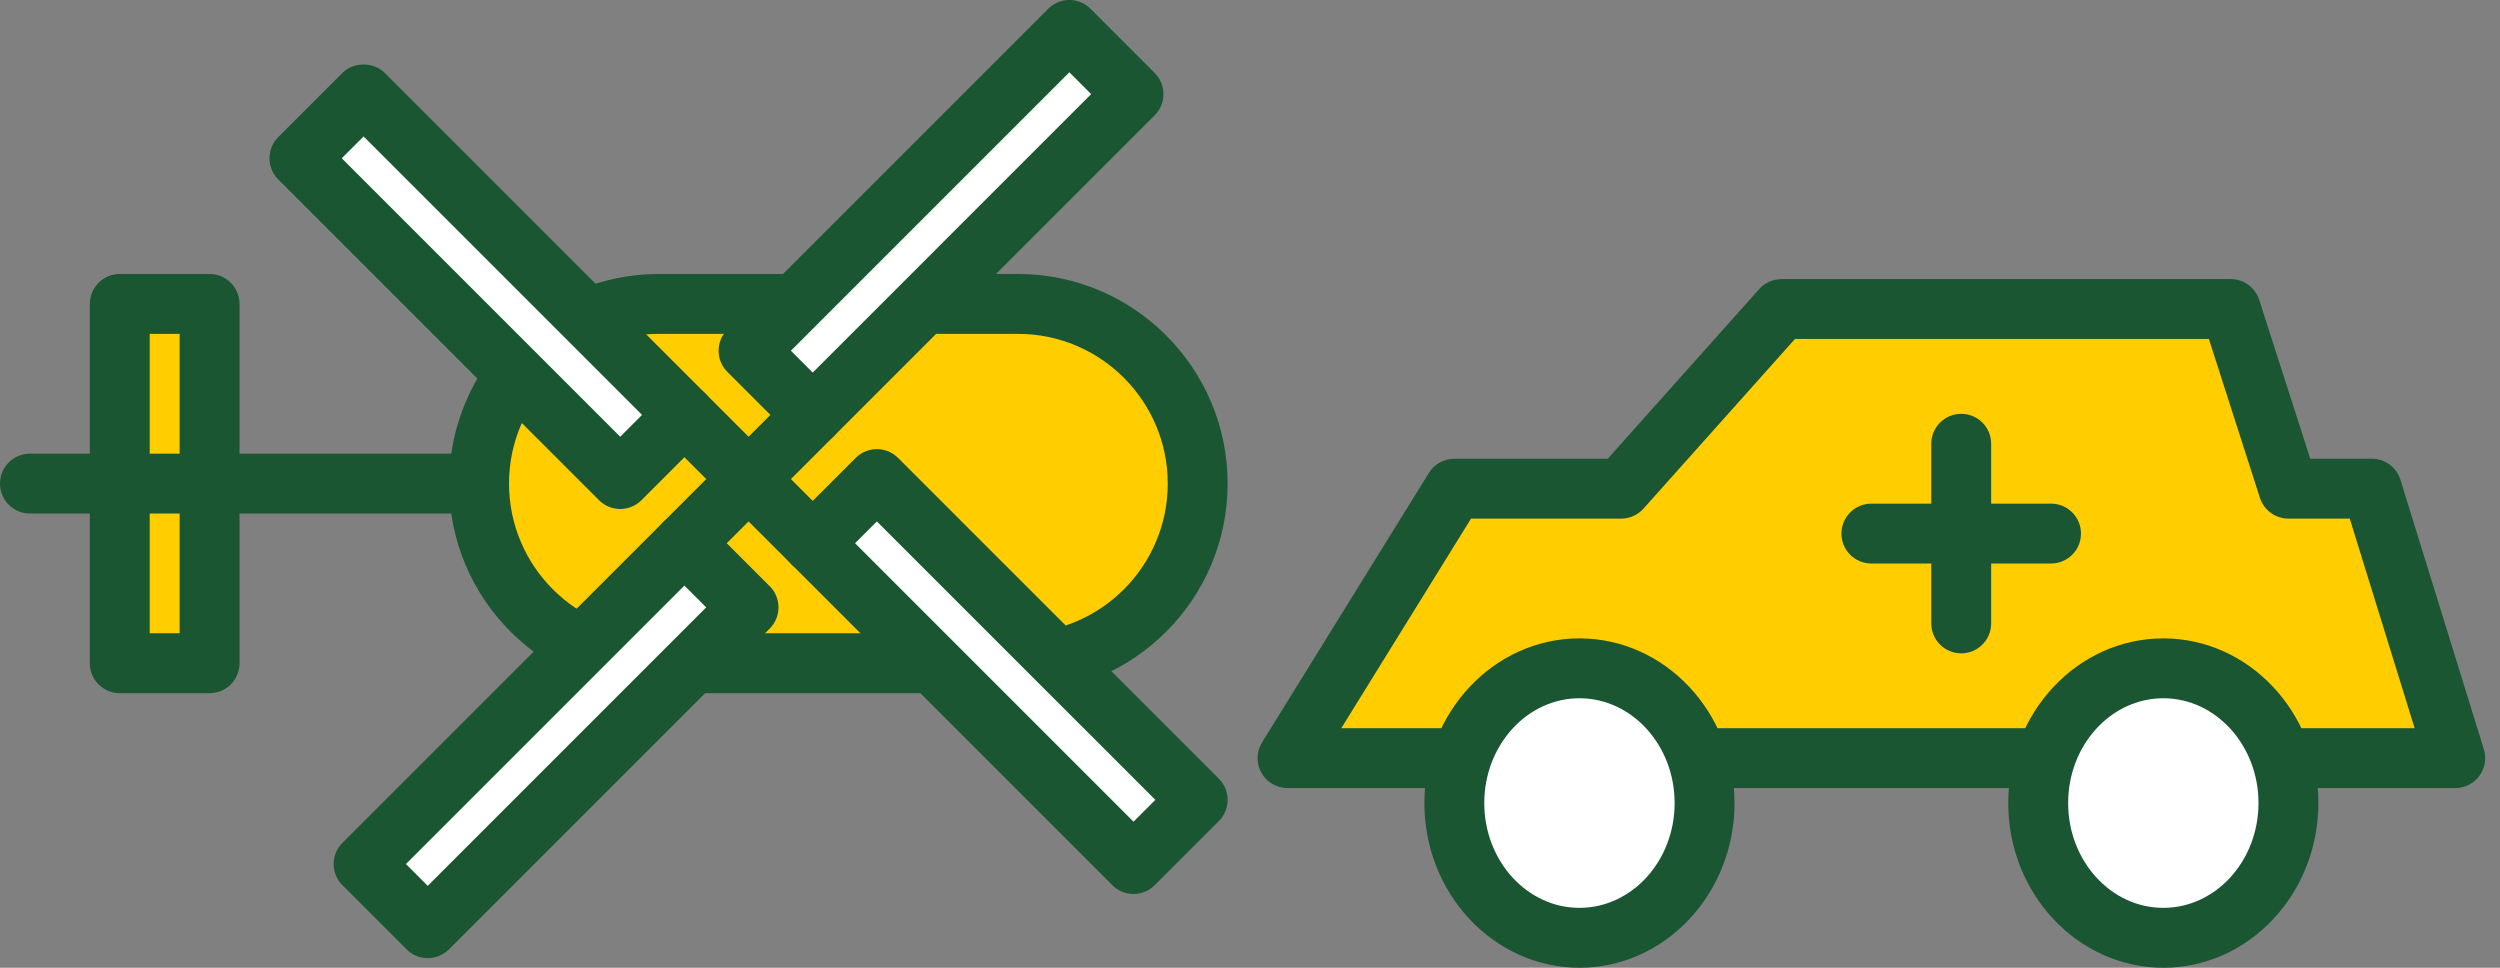
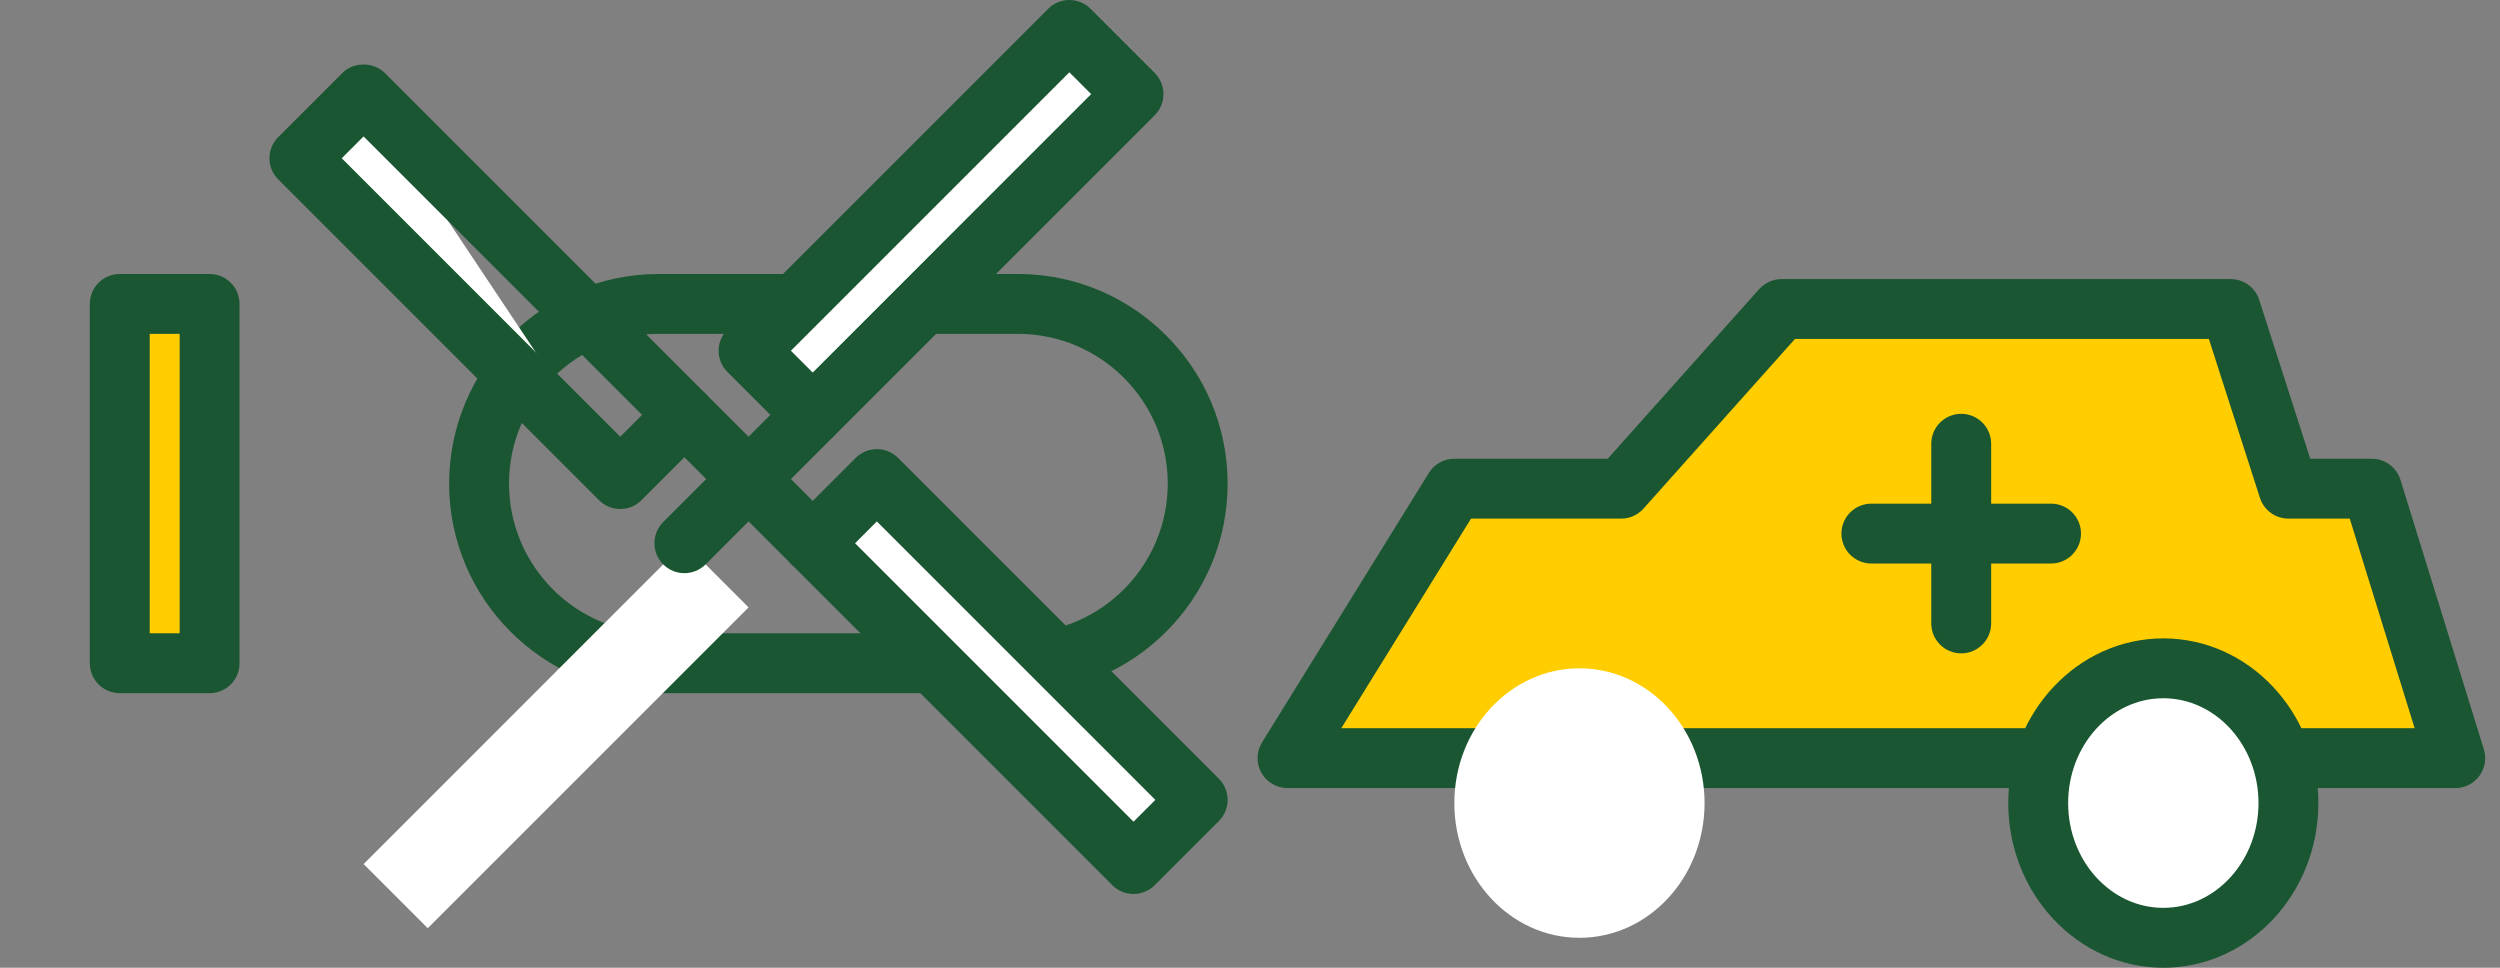
<svg xmlns="http://www.w3.org/2000/svg" width="155" height="60" viewBox="0 0 155 60" fill="none">
  <rect x="0" y="0" width="155" height="60" fill="#808080" stroke="none" />
  <path d="M12.995 18.844H7.426V41.121H12.995V18.844Z" fill="#FFCD00" />
  <path d="M12.995 42.977H7.426C6.4 42.977 5.569 42.146 5.569 41.121V18.844C5.569 17.819 6.4 16.987 7.426 16.987H12.995C14.021 16.987 14.851 17.819 14.851 18.844V41.121C14.851 42.146 14.021 42.977 12.995 42.977ZM9.282 39.264H11.139V20.7H9.282V39.264Z" fill="#1A5632" />
-   <path d="M29.703 31.839H1.856C0.831 31.839 0 31.008 0 29.982C0 28.957 0.831 28.126 1.856 28.126H29.703C30.728 28.126 31.559 28.957 31.559 29.982C31.559 31.008 30.728 31.839 29.703 31.839Z" fill="#1A5632" />
-   <path d="M63.118 18.844H40.841C34.69 18.844 29.703 23.831 29.703 29.982C29.703 36.134 34.69 41.121 40.841 41.121H63.118C69.27 41.121 74.257 36.134 74.257 29.982C74.257 23.831 69.27 18.844 63.118 18.844Z" fill="#FFCD00" />
  <path d="M63.118 42.977H40.841C33.676 42.977 27.846 37.148 27.846 29.982C27.846 22.817 33.676 16.987 40.841 16.987H63.118C70.283 16.987 76.113 22.817 76.113 29.982C76.113 37.148 70.283 42.977 63.118 42.977ZM40.841 20.7C35.723 20.7 31.559 24.864 31.559 29.982C31.559 35.1 35.723 39.264 40.841 39.264H63.118C68.236 39.264 72.4 35.1 72.4 29.982C72.4 24.864 68.236 20.7 63.118 20.7H40.841Z" fill="#1A5632" />
-   <path d="M22.542 5.834L18.564 9.812L38.454 29.702L42.432 25.724L22.542 5.834Z" fill="white" />
+   <path d="M22.542 5.834L18.564 9.812L38.454 29.702L22.542 5.834Z" fill="white" />
  <path d="M38.454 31.559C37.961 31.559 37.489 31.363 37.141 31.015L17.251 11.125C16.526 10.4 16.526 9.224 17.251 8.5L21.229 4.522C21.926 3.825 23.158 3.825 23.855 4.522L43.744 24.412C44.469 25.137 44.469 26.312 43.744 27.037L39.766 31.015C39.418 31.363 38.947 31.559 38.454 31.559ZM21.189 9.812L38.454 27.077L39.807 25.724L22.542 8.459L21.189 9.812Z" fill="#1A5632" />
  <path d="M54.366 29.702L50.388 33.68L70.278 53.571L74.256 49.593L54.366 29.702Z" fill="white" />
  <path d="M70.278 55.427C69.785 55.427 69.314 55.231 68.966 54.883L49.076 34.993C48.727 34.645 48.532 34.172 48.532 33.68C48.532 33.188 48.728 32.716 49.076 32.367L53.054 28.39C53.779 27.665 54.953 27.665 55.679 28.39L75.569 48.28C76.294 49.005 76.294 50.18 75.569 50.905L71.591 54.883C71.243 55.231 70.771 55.427 70.278 55.427ZM53.014 33.68L70.278 50.945L71.631 49.592L54.366 32.328L53.014 33.68Z" fill="#1A5632" />
  <path d="M50.388 35.537C49.913 35.537 49.438 35.355 49.076 34.993L41.12 27.037C40.394 26.312 40.394 25.137 41.12 24.412C41.845 23.687 43.019 23.687 43.745 24.412L51.701 32.367C52.426 33.093 52.426 34.268 51.701 34.993C51.338 35.355 50.863 35.537 50.388 35.537Z" fill="#1A5632" />
  <path d="M22.543 53.571L26.52 57.548L46.411 37.658L42.433 33.68L22.543 53.571Z" fill="white" />
-   <path d="M26.52 59.405C26.028 59.405 25.556 59.209 25.208 58.861L21.23 54.883C20.505 54.158 20.505 52.983 21.23 52.258L41.12 32.368C41.816 31.671 43.049 31.671 43.745 32.368L47.723 36.346C48.448 37.071 48.448 38.246 47.723 38.971L27.833 58.861C27.485 59.209 27.013 59.405 26.52 59.405ZM25.167 53.57L26.52 54.923L43.785 37.658L42.432 36.306L25.167 53.57Z" fill="#1A5632" />
  <path d="M46.41 21.746L50.388 25.724L70.278 5.834L66.3 1.856L46.41 21.746Z" fill="white" />
  <path d="M50.388 27.581C49.896 27.581 49.424 27.385 49.076 27.037L45.098 23.059C44.372 22.334 44.372 21.159 45.098 20.434L64.987 0.544C65.713 -0.181 66.887 -0.181 67.612 0.543L71.591 4.521C71.939 4.87 72.134 5.342 72.134 5.834C72.134 6.326 71.939 6.798 71.591 7.147L51.701 27.037C51.353 27.385 50.881 27.581 50.388 27.581ZM49.035 21.746L50.388 23.099L67.652 5.834L66.3 4.482L49.035 21.746Z" fill="#1A5632" />
  <path d="M42.432 35.537C41.957 35.537 41.482 35.355 41.12 34.993C40.394 34.268 40.394 33.093 41.12 32.367L49.076 24.412C49.801 23.687 50.976 23.687 51.701 24.412C52.426 25.137 52.426 26.312 51.701 27.037L43.745 34.993C43.382 35.355 42.907 35.537 42.432 35.537Z" fill="#1A5632" />
  <path d="M147.054 30.297H141.883L138.303 19.159H110.456L100.511 30.297H90.169L79.826 47.005H152.226L147.054 30.297Z" fill="#FFCD00" />
  <path d="M152.226 48.862H79.826C79.153 48.862 78.532 48.497 78.204 47.909C77.876 47.32 77.893 46.601 78.247 46.028L88.591 29.32C88.929 28.774 89.526 28.441 90.169 28.441H99.68L109.071 17.923C109.424 17.528 109.928 17.303 110.456 17.303H138.302C139.109 17.303 139.823 17.823 140.07 18.591L143.235 28.441H147.054C147.868 28.441 148.586 28.971 148.827 29.748L153.999 46.456C154.173 47.02 154.07 47.632 153.72 48.107C153.37 48.582 152.815 48.862 152.226 48.862ZM83.159 45.149H149.708L145.685 32.154H141.883C141.076 32.154 140.362 31.633 140.115 30.866L136.95 21.015H111.288L101.897 31.534C101.544 31.929 101.04 32.154 100.512 32.154H91.203L83.159 45.149Z" fill="#1A5632" />
  <path d="M97.926 58.144C102.21 58.144 105.683 54.404 105.683 49.79C105.683 45.176 102.21 41.436 97.926 41.436C93.642 41.436 90.169 45.176 90.169 49.79C90.169 54.404 93.642 58.144 97.926 58.144Z" fill="white" />
-   <path d="M97.926 60C92.625 60 88.312 55.42 88.312 49.79C88.312 44.16 92.625 39.58 97.926 39.58C103.227 39.58 107.54 44.16 107.54 49.79C107.54 55.42 103.227 60 97.926 60ZM97.926 43.292C94.672 43.292 92.025 46.207 92.025 49.79C92.025 53.372 94.672 56.287 97.926 56.287C101.179 56.287 103.827 53.372 103.827 49.79C103.827 46.207 101.179 43.292 97.926 43.292Z" fill="#1A5632" />
  <path d="M134.126 58.144C138.41 58.144 141.883 54.404 141.883 49.79C141.883 45.176 138.41 41.436 134.126 41.436C129.842 41.436 126.369 45.176 126.369 49.79C126.369 54.404 129.842 58.144 134.126 58.144Z" fill="white" />
  <path d="M134.126 60C128.825 60 124.512 55.42 124.512 49.79C124.512 44.16 128.825 39.58 134.126 39.58C139.426 39.58 143.739 44.16 143.739 49.79C143.739 55.42 139.426 60 134.126 60ZM134.126 43.292C130.872 43.292 128.225 46.207 128.225 49.79C128.225 53.372 130.872 56.287 134.126 56.287C137.379 56.287 140.027 53.372 140.027 49.79C140.027 46.207 137.379 43.292 134.126 43.292Z" fill="#1A5632" />
  <path d="M127.164 34.938H116.026C115 34.938 114.169 34.107 114.169 33.082C114.169 32.057 115 31.226 116.026 31.226H127.164C128.19 31.226 129.021 32.057 129.021 33.082C129.021 34.107 128.19 34.938 127.164 34.938Z" fill="#1A5632" />
  <path d="M121.595 40.508C120.57 40.508 119.739 39.677 119.739 38.651V27.513C119.739 26.488 120.57 25.657 121.595 25.657C122.621 25.657 123.452 26.488 123.452 27.513V38.651C123.452 39.677 122.621 40.508 121.595 40.508Z" fill="#1A5632" />
</svg>